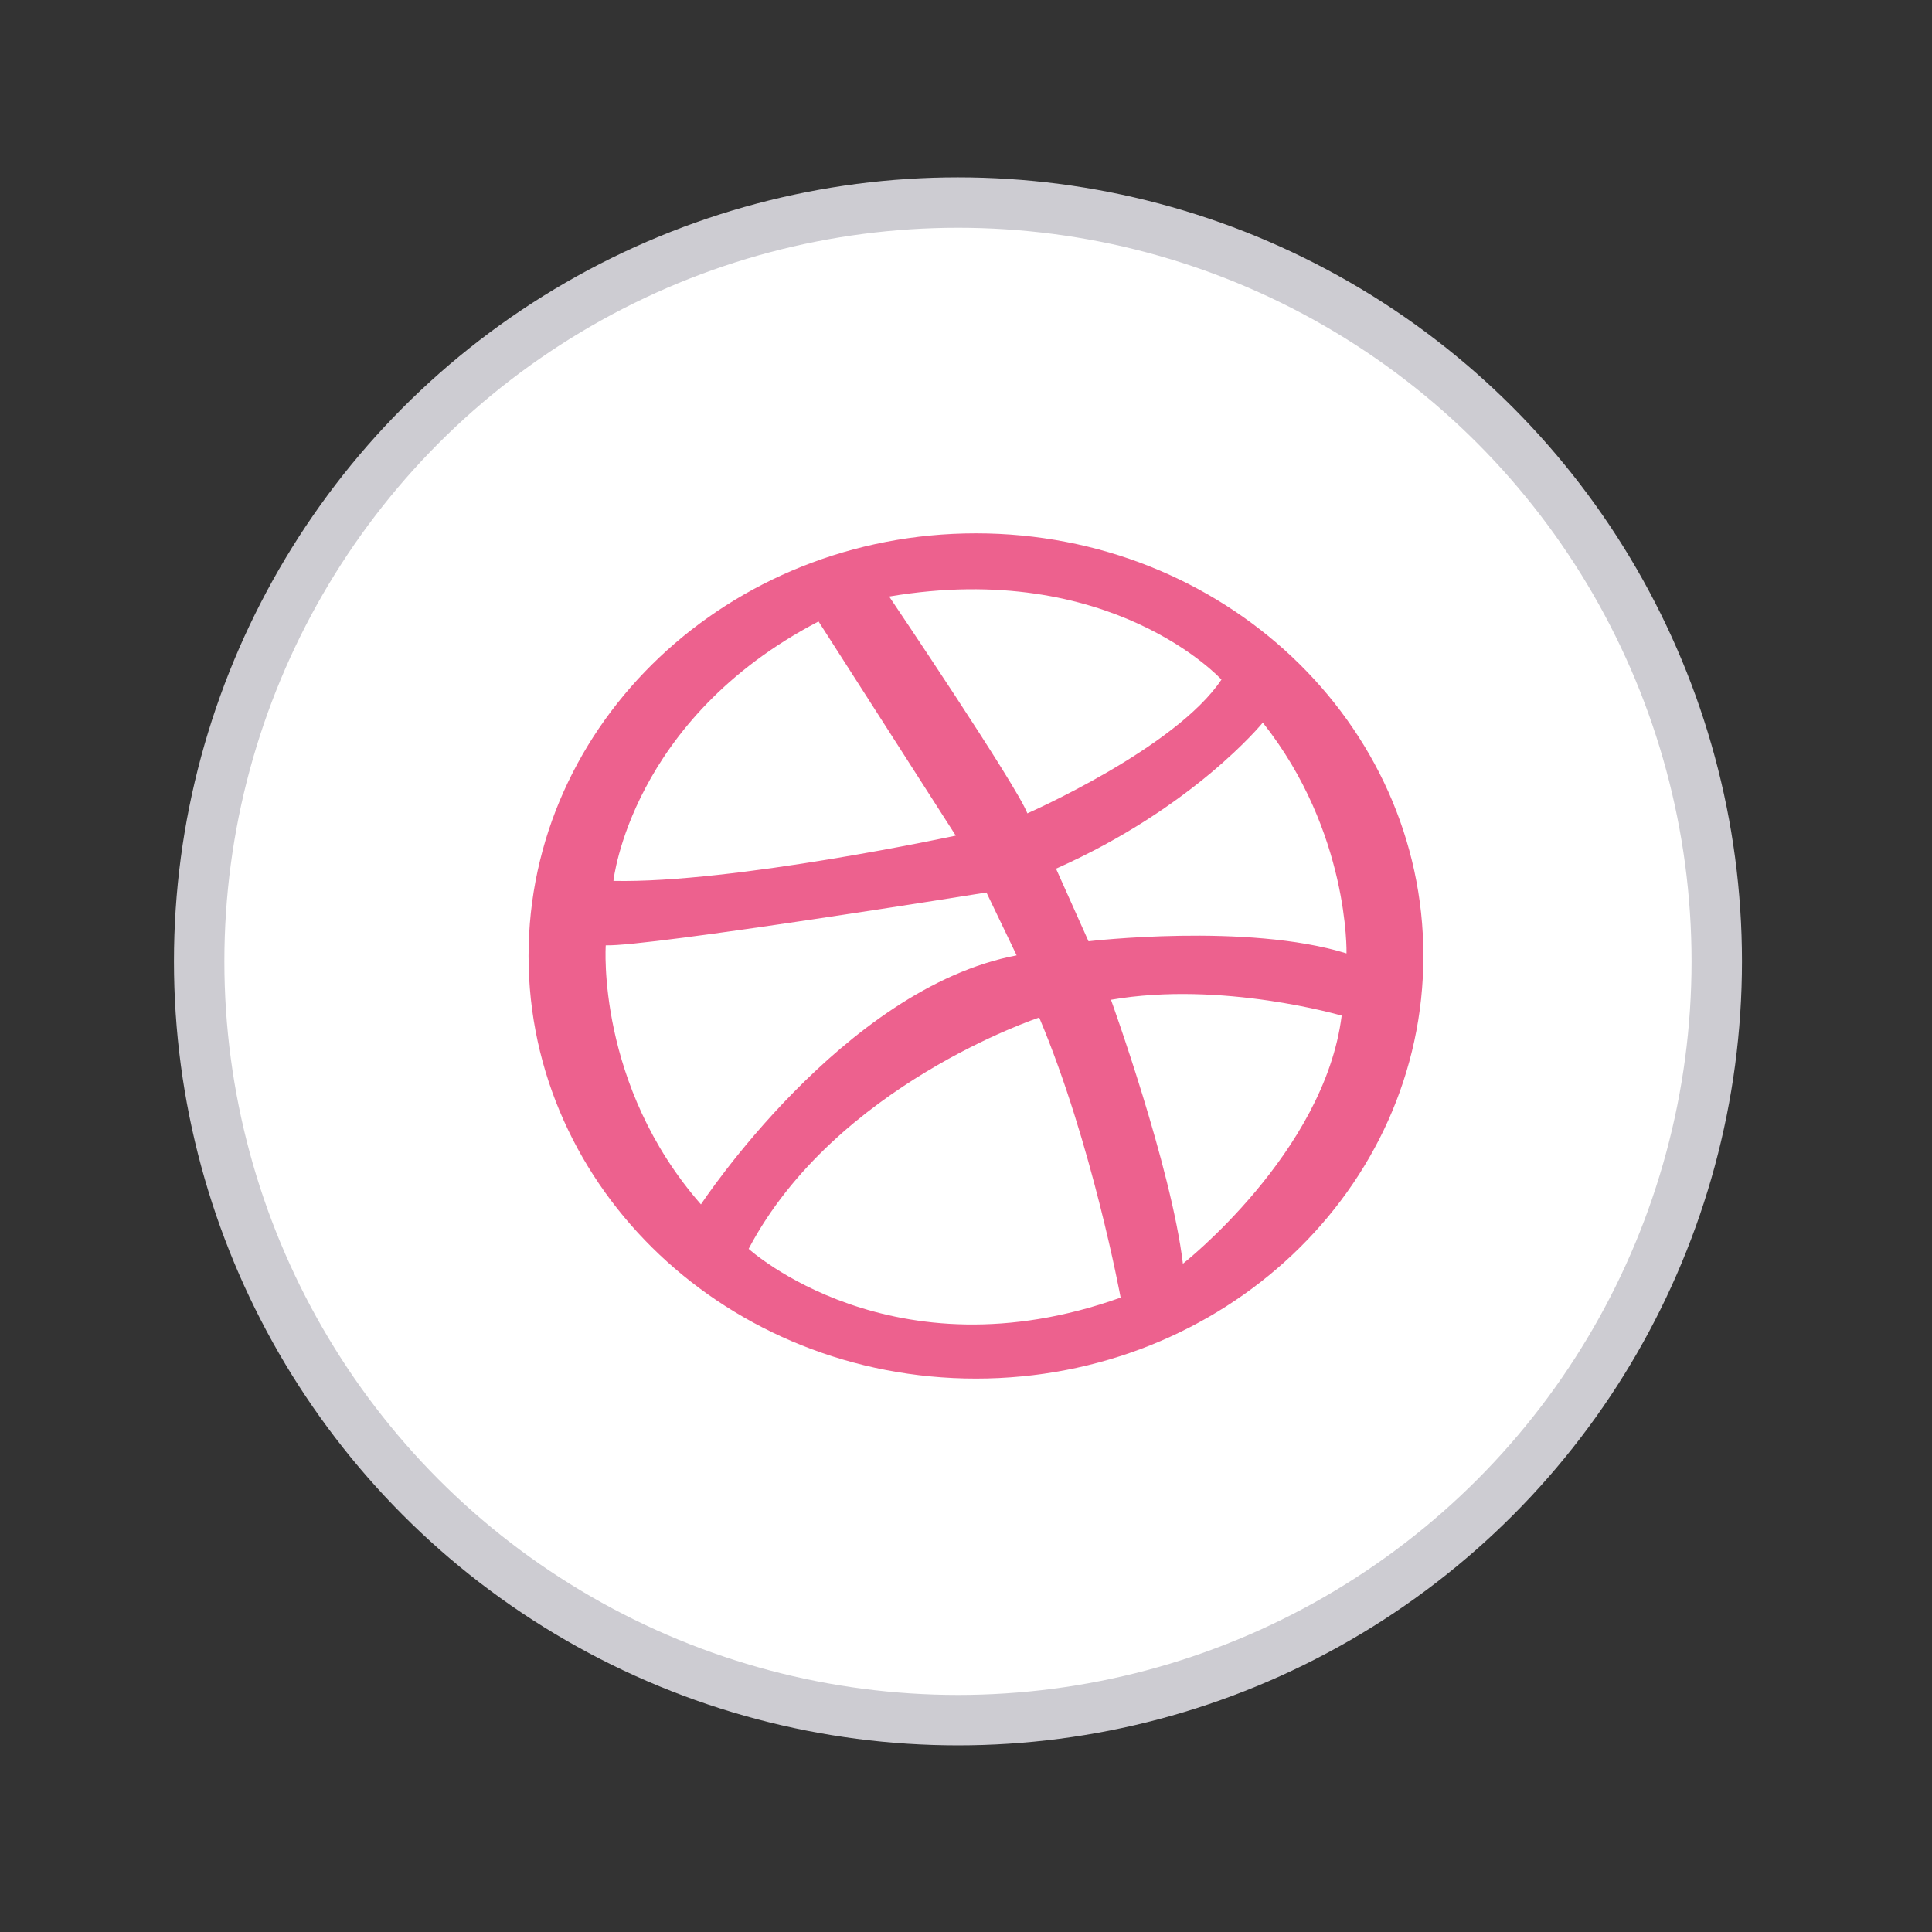
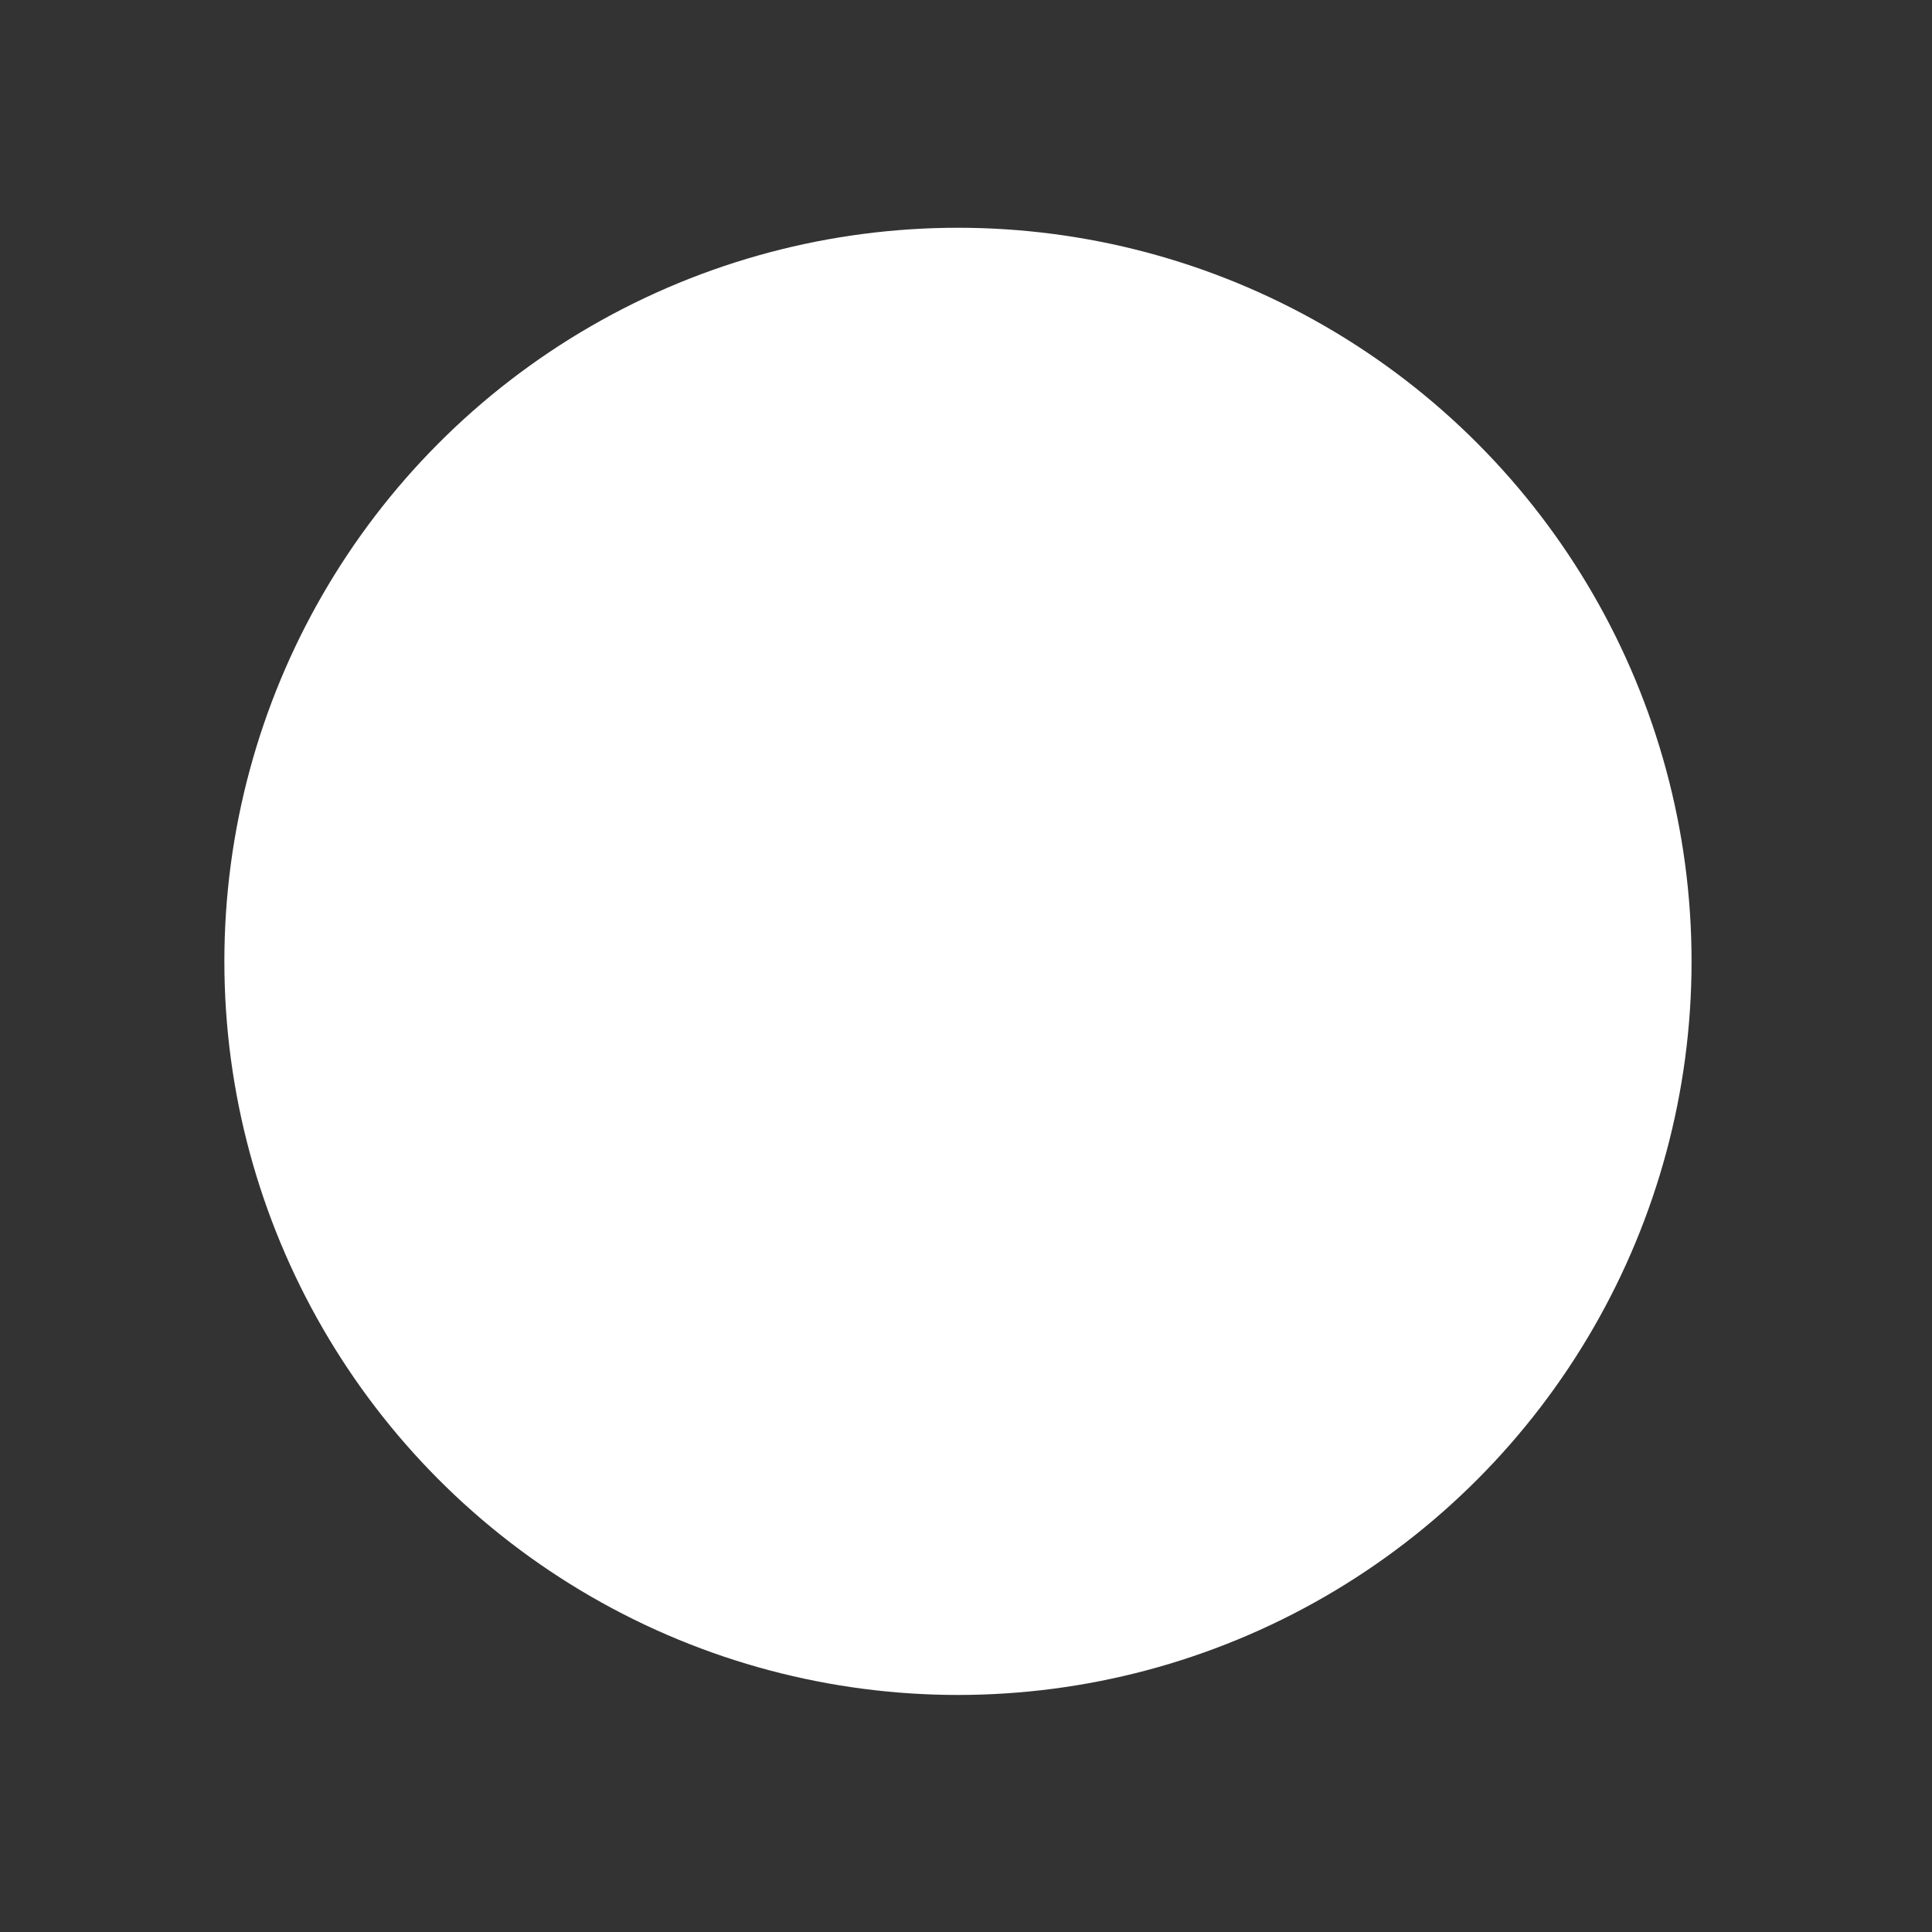
<svg xmlns="http://www.w3.org/2000/svg" width="800px" height="800px" viewBox="0 0 512 512" data-name="Слой 1" id="Слой_1">
  <rect x="0" y="0" width="512" height="512" fill="#333333" stroke="none" />
  <defs>
    <style>.cls-1{fill:#cdccd2;}.cls-2{fill:#ffffff;}.cls-3{fill:#ed618e;}.cls-4{fill:none;}</style>
  </defs>
  <title />
-   <circle class="cls-1" cx="253.87" cy="254.77" r="207.77" />
  <circle class="cls-2" cx="253.87" cy="254.77" r="194.41" />
-   <path class="cls-3" d="M258.64,141.34c-65.49,0-118.57,50.17-118.57,112s53.08,112,118.57,112,118.57-50.15,118.57-112S324.12,141.34,258.64,141.34ZM323.7,180.1c-12.16,18.22-51.44,35.45-51.44,35.45-2.69-7.21-36.62-57.46-36.62-57.46C294.54,148.1,323.7,180.1,323.7,180.1ZM216.92,164.69l36.37,56.76s-58.93,12.68-90.72,12C162.56,233.41,167.11,190.64,216.92,164.69Zm-56.39,85.83c11.14,0.42,100.89-14,100.89-14l8,16.66c-46,8.7-83.66,66-83.66,66C158,287.49,160.53,250.51,160.53,250.51Zm37.87,80.43c22.9-43.46,77-61.29,77-61.29,14,33.12,21.58,74.22,21.58,74.22C236.36,365.53,198.39,330.95,198.39,330.95Zm115.09,4c-3.11-25.88-19.07-70-19.07-70,29.41-5.1,61.14,4.2,61.14,4.2C351,305.49,313.48,334.9,313.48,334.9Zm-25-85.45-8.63-19.29c36.55-16.24,54.8-38.71,54.8-38.71,23,29,22.18,61.16,22.18,61.16C330.46,244.5,288.45,249.45,288.45,249.45Z" />
-   <rect class="cls-4" height="512" width="3172" x="-532" />
</svg>